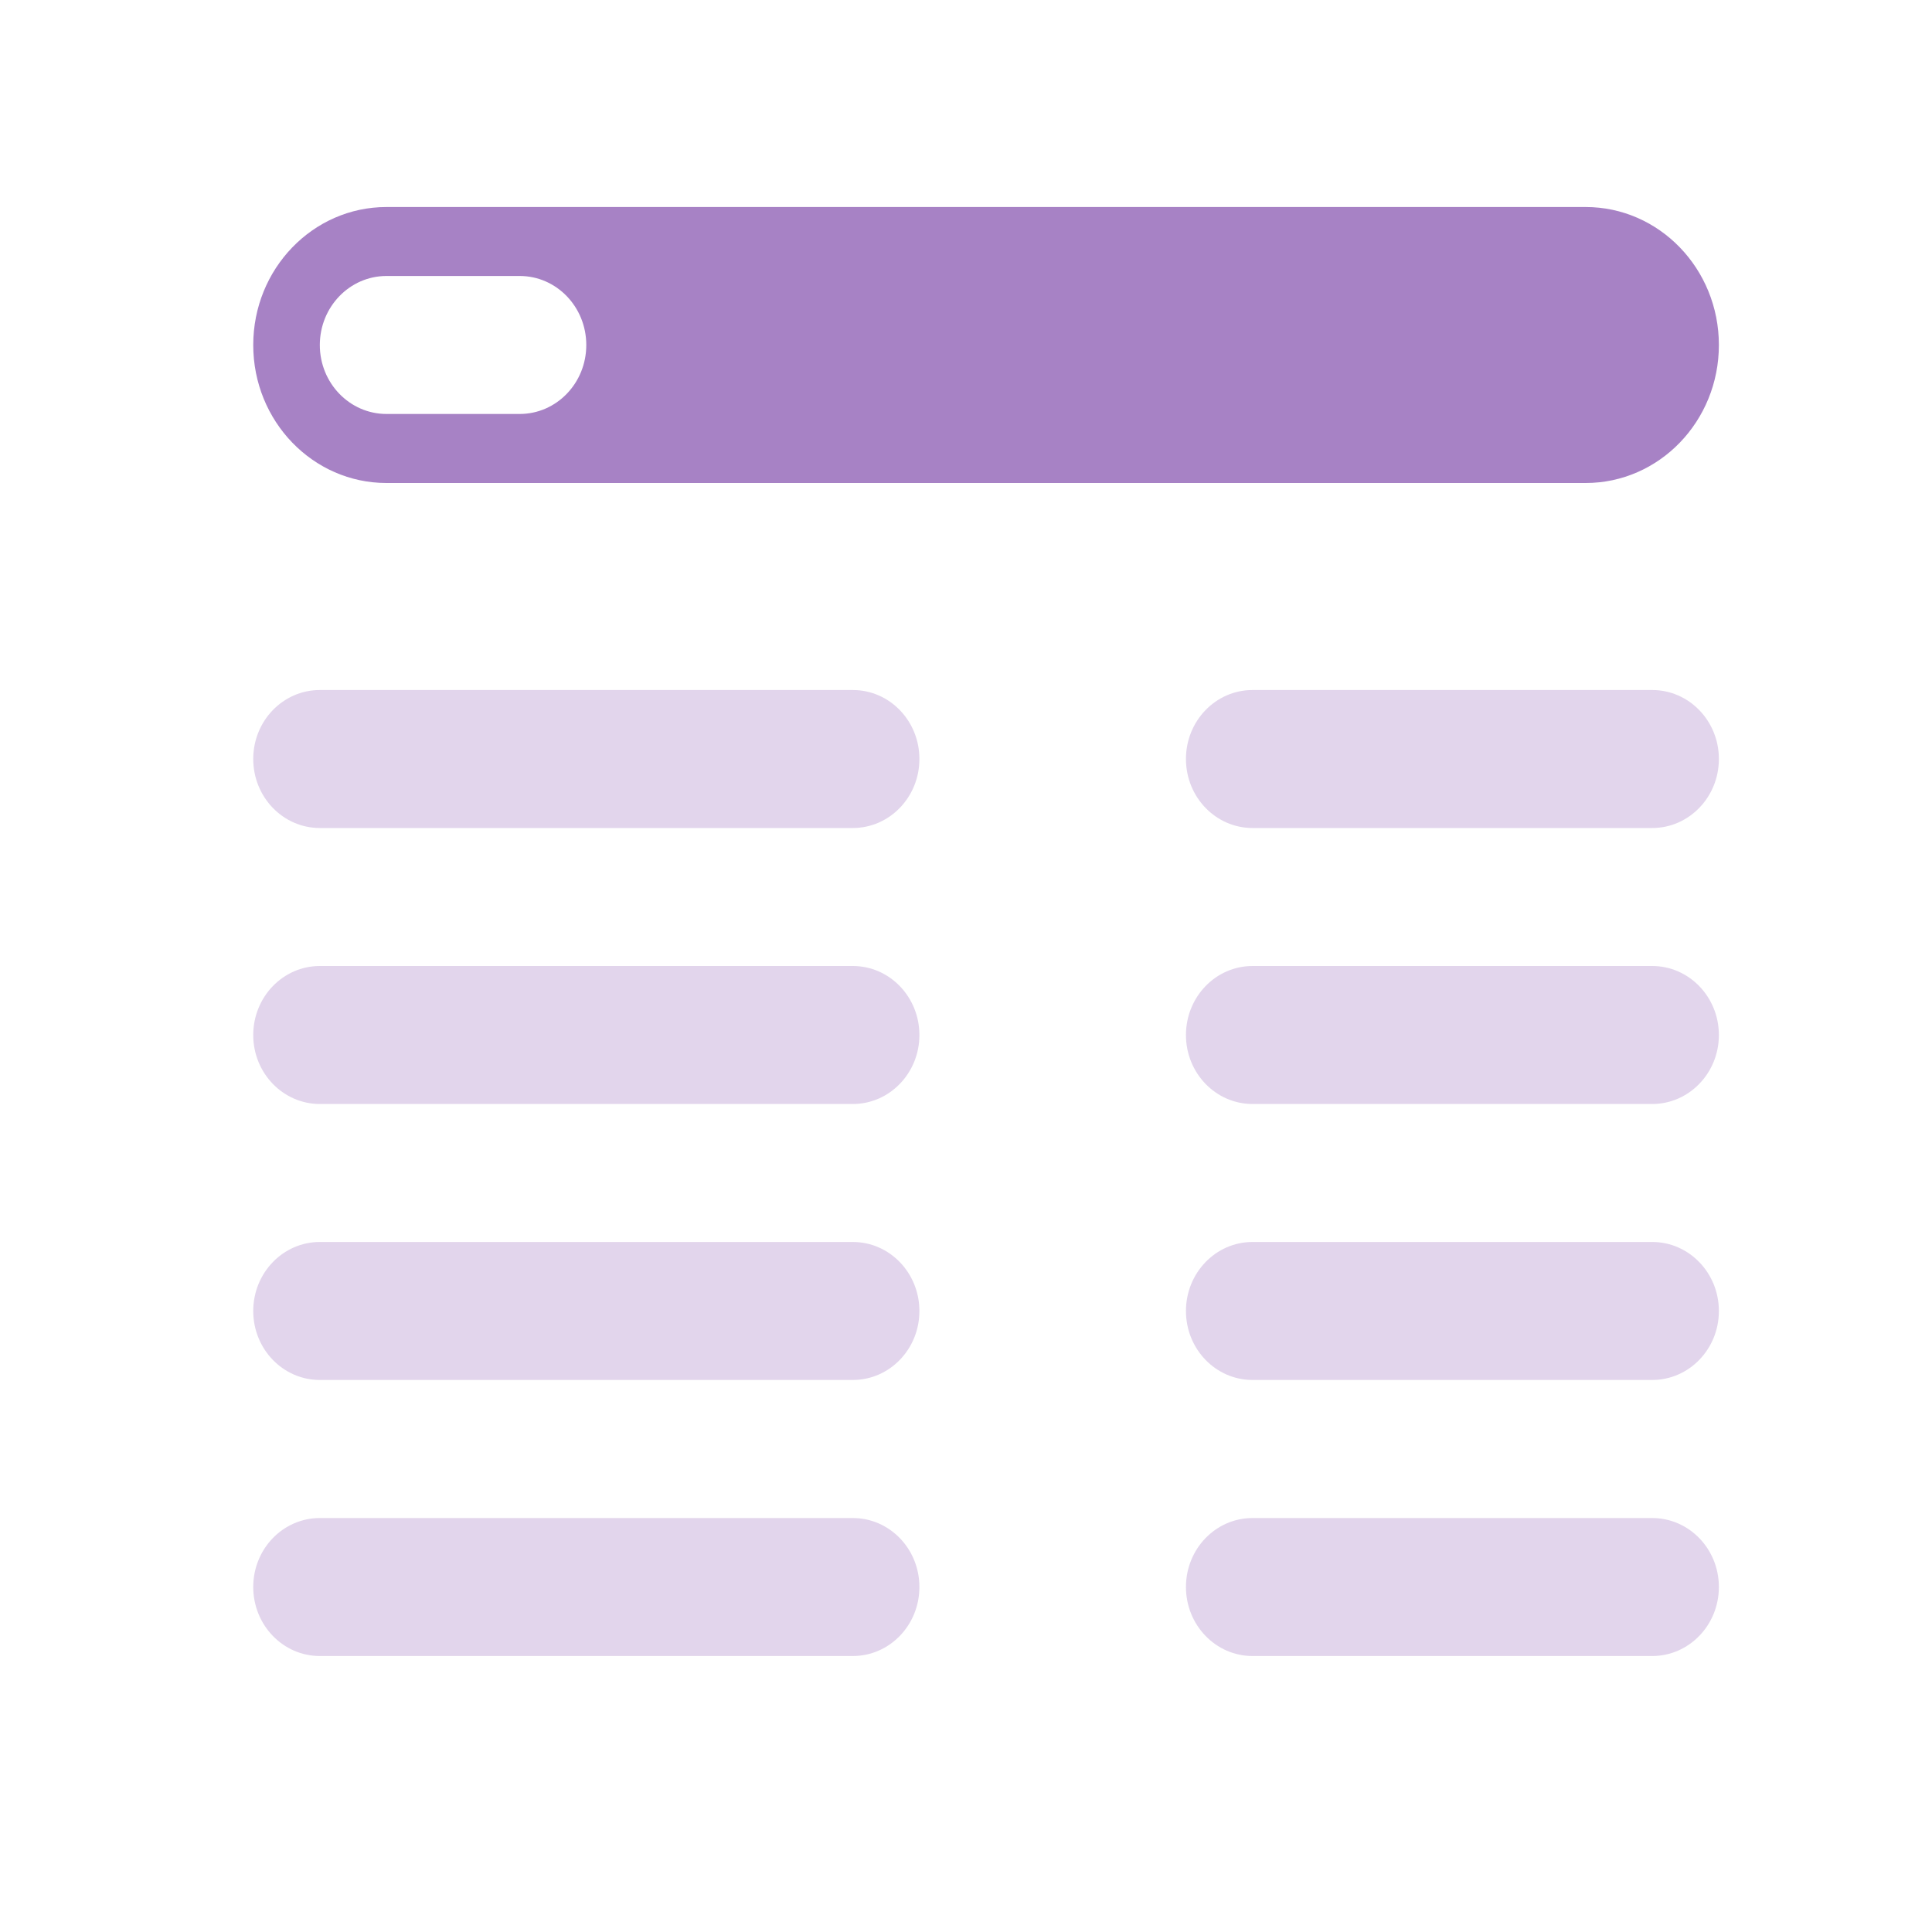
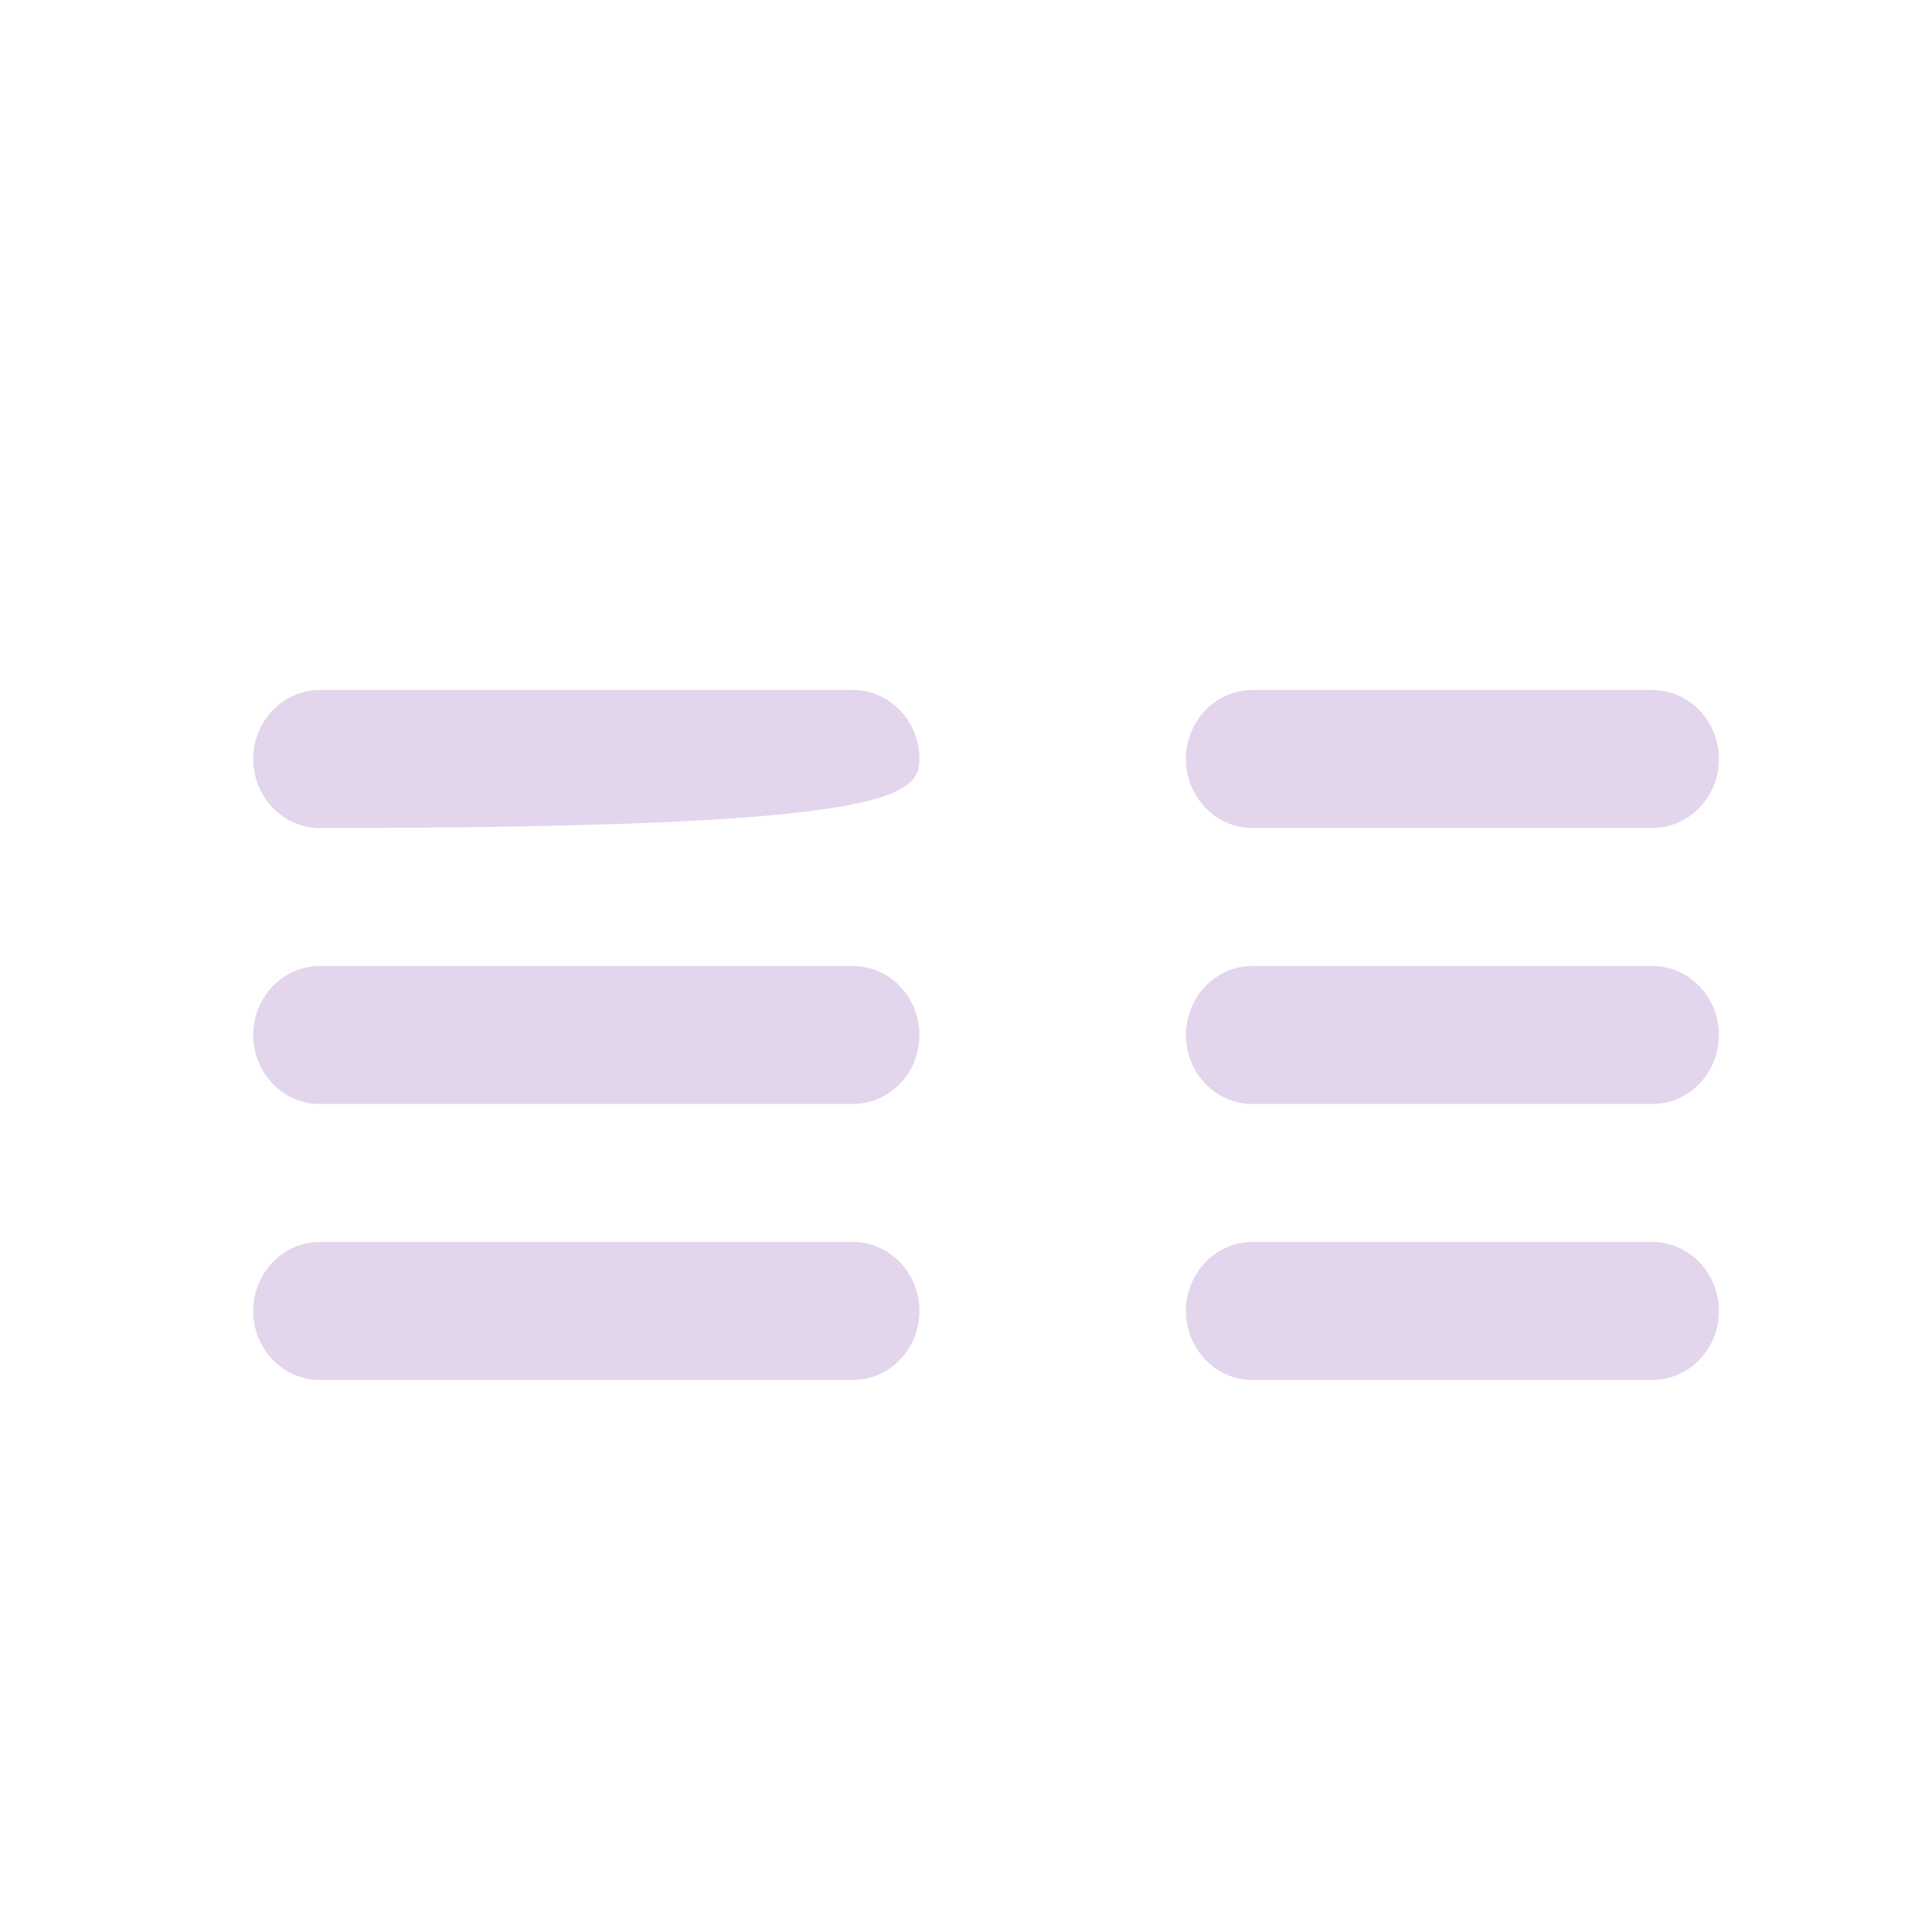
<svg xmlns="http://www.w3.org/2000/svg" width="26" height="26" viewBox="0 0 26 26" fill="none">
-   <path opacity="0.6" fill-rule="evenodd" clip-rule="evenodd" d="M5.201 2.786C4.211 2.786 3.408 3.617 3.408 4.643C3.408 5.669 4.211 6.5 5.201 6.5H21.339C22.329 6.5 23.132 5.669 23.132 4.643C23.132 3.617 22.329 2.786 21.339 2.786H5.201ZM5.201 3.714C4.706 3.714 4.304 4.13 4.304 4.643C4.304 5.156 4.706 5.571 5.201 5.571H6.994C7.489 5.571 7.89 5.156 7.89 4.643C7.89 4.13 7.489 3.714 6.994 3.714H5.201Z" fill="#6D2F9E" />
  <g opacity="0.2">
-     <path d="M4.304 9.286C3.809 9.286 3.408 9.701 3.408 10.214C3.408 10.727 3.809 11.143 4.304 11.143H11.477C11.972 11.143 12.373 10.727 12.373 10.214C12.373 9.701 11.972 9.286 11.477 9.286H4.304Z" fill="#6D2F9E" />
+     <path d="M4.304 9.286C3.809 9.286 3.408 9.701 3.408 10.214C3.408 10.727 3.809 11.143 4.304 11.143C11.972 11.143 12.373 10.727 12.373 10.214C12.373 9.701 11.972 9.286 11.477 9.286H4.304Z" fill="#6D2F9E" />
    <path d="M16.856 9.286C16.361 9.286 15.96 9.701 15.96 10.214C15.96 10.727 16.361 11.143 16.856 11.143H22.235C22.73 11.143 23.132 10.727 23.132 10.214C23.132 9.701 22.73 9.286 22.235 9.286H16.856Z" fill="#6D2F9E" />
    <path d="M3.408 13.929C3.408 13.416 3.809 13 4.304 13H11.477C11.972 13 12.373 13.416 12.373 13.929C12.373 14.441 11.972 14.857 11.477 14.857H4.304C3.809 14.857 3.408 14.441 3.408 13.929Z" fill="#6D2F9E" />
    <path d="M16.856 13C16.361 13 15.96 13.416 15.96 13.929C15.96 14.441 16.361 14.857 16.856 14.857H22.235C22.73 14.857 23.132 14.441 23.132 13.929C23.132 13.416 22.73 13 22.235 13H16.856Z" fill="#6D2F9E" />
    <path d="M3.408 17.643C3.408 17.13 3.809 16.714 4.304 16.714H11.477C11.972 16.714 12.373 17.13 12.373 17.643C12.373 18.156 11.972 18.571 11.477 18.571H4.304C3.809 18.571 3.408 18.156 3.408 17.643Z" fill="#6D2F9E" />
    <path d="M16.856 16.714C16.361 16.714 15.96 17.13 15.96 17.643C15.96 18.156 16.361 18.571 16.856 18.571H22.235C22.73 18.571 23.132 18.156 23.132 17.643C23.132 17.13 22.73 16.714 22.235 16.714H16.856Z" fill="#6D2F9E" />
-     <path d="M3.408 21.357C3.408 20.844 3.809 20.429 4.304 20.429H11.477C11.972 20.429 12.373 20.844 12.373 21.357C12.373 21.87 11.972 22.286 11.477 22.286H4.304C3.809 22.286 3.408 21.87 3.408 21.357Z" fill="#6D2F9E" />
-     <path d="M16.856 20.429C16.361 20.429 15.96 20.844 15.96 21.357C15.96 21.87 16.361 22.286 16.856 22.286H22.235C22.73 22.286 23.132 21.87 23.132 21.357C23.132 20.844 22.73 20.429 22.235 20.429H16.856Z" fill="#6D2F9E" />
  </g>
</svg>